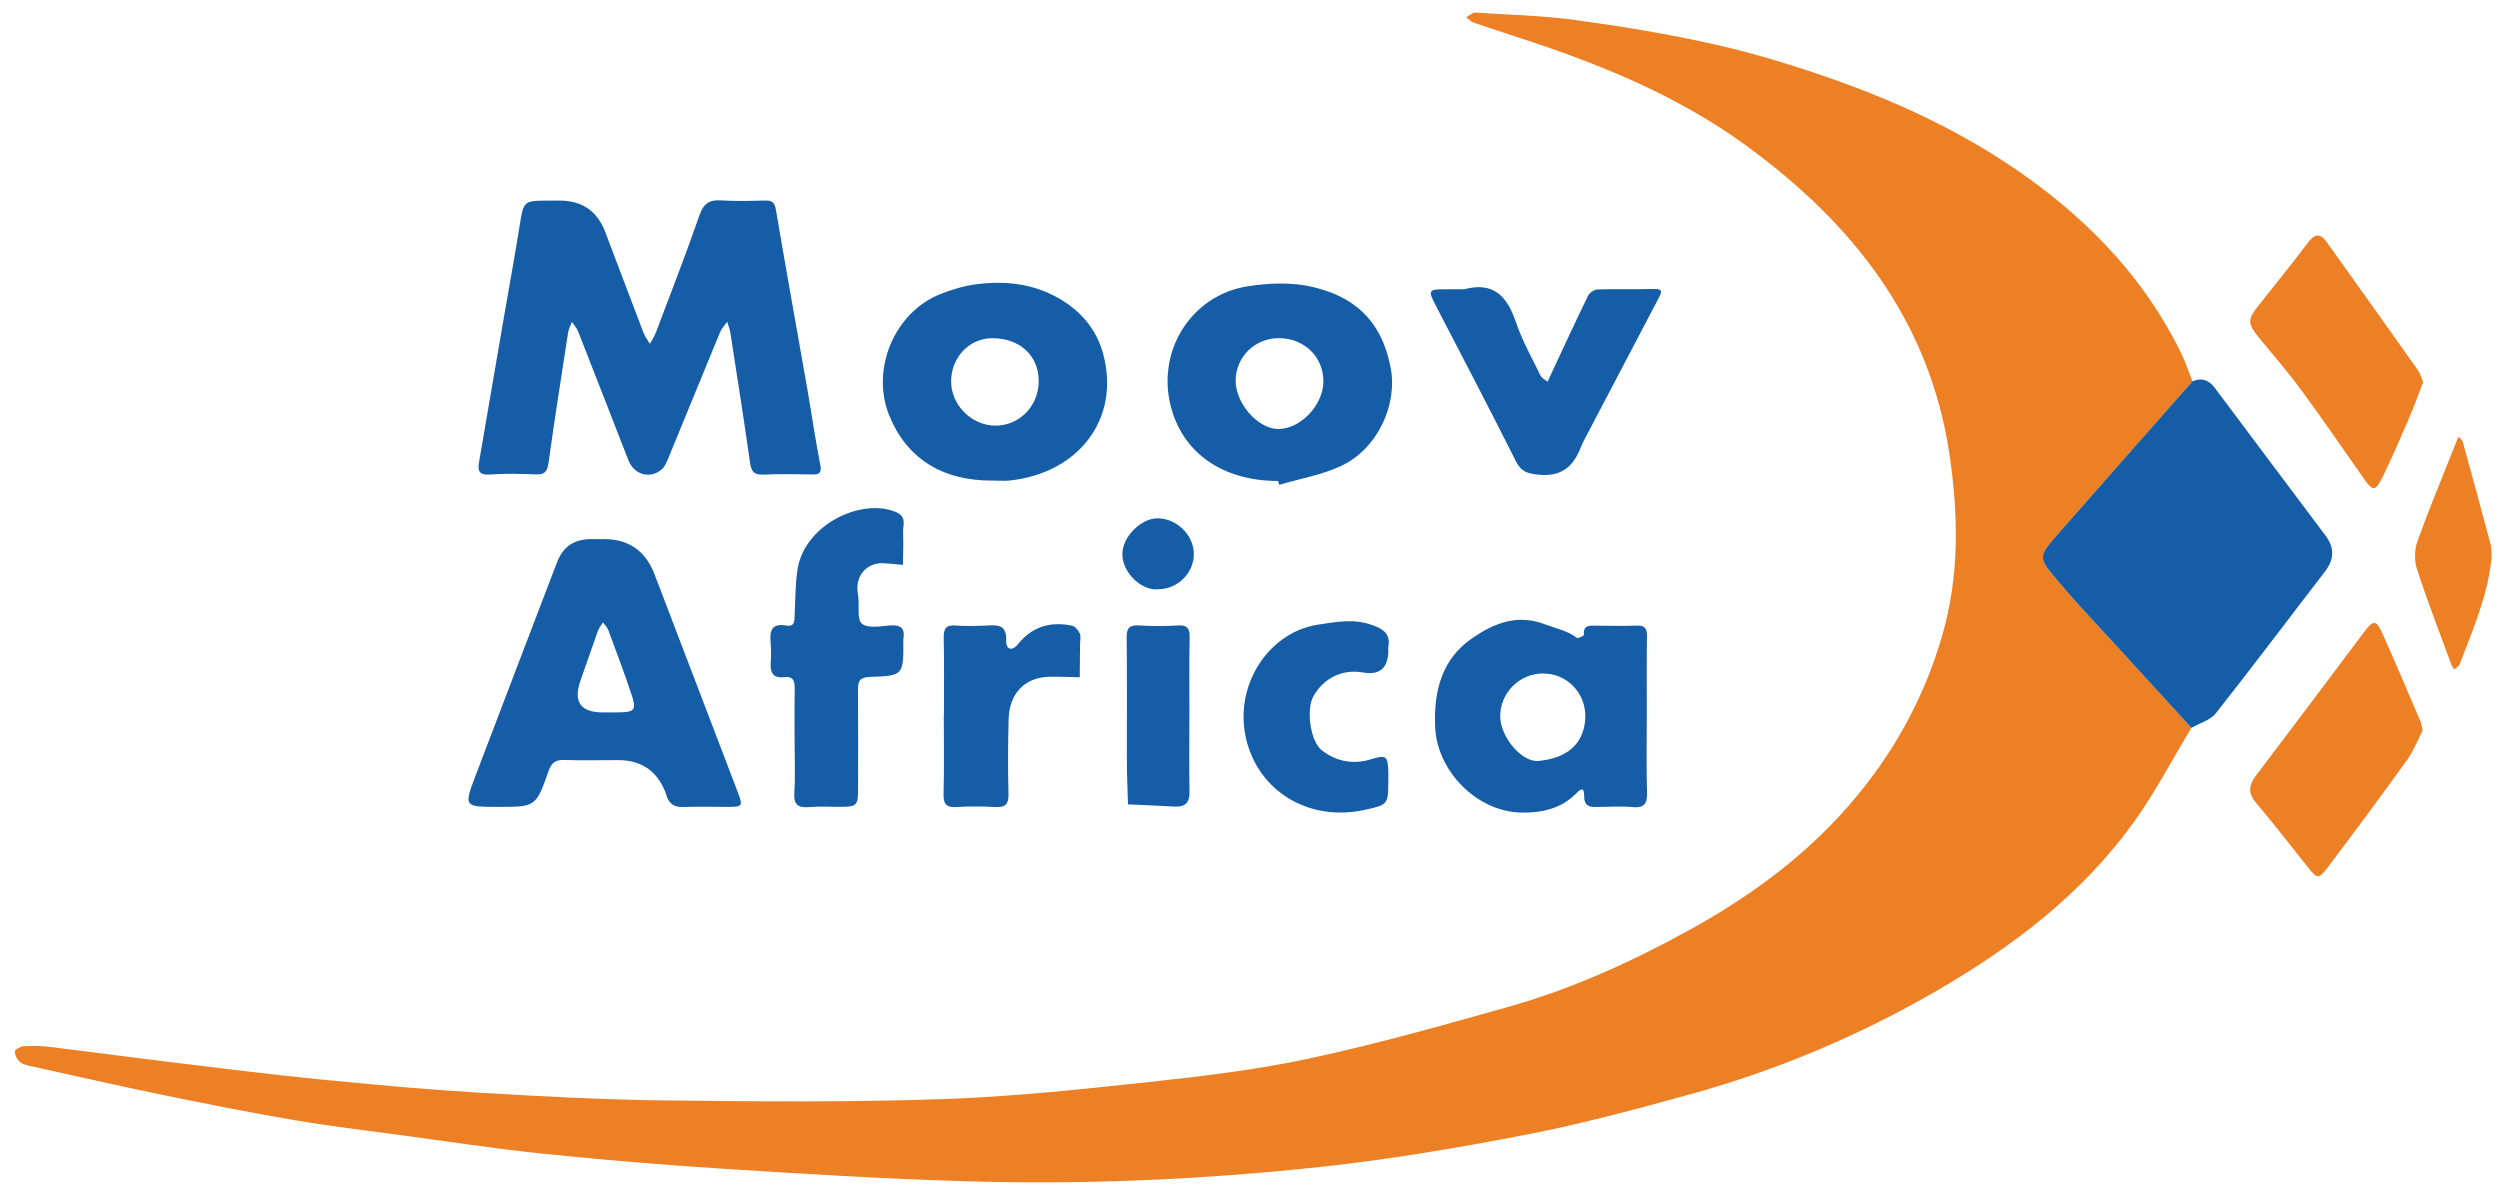
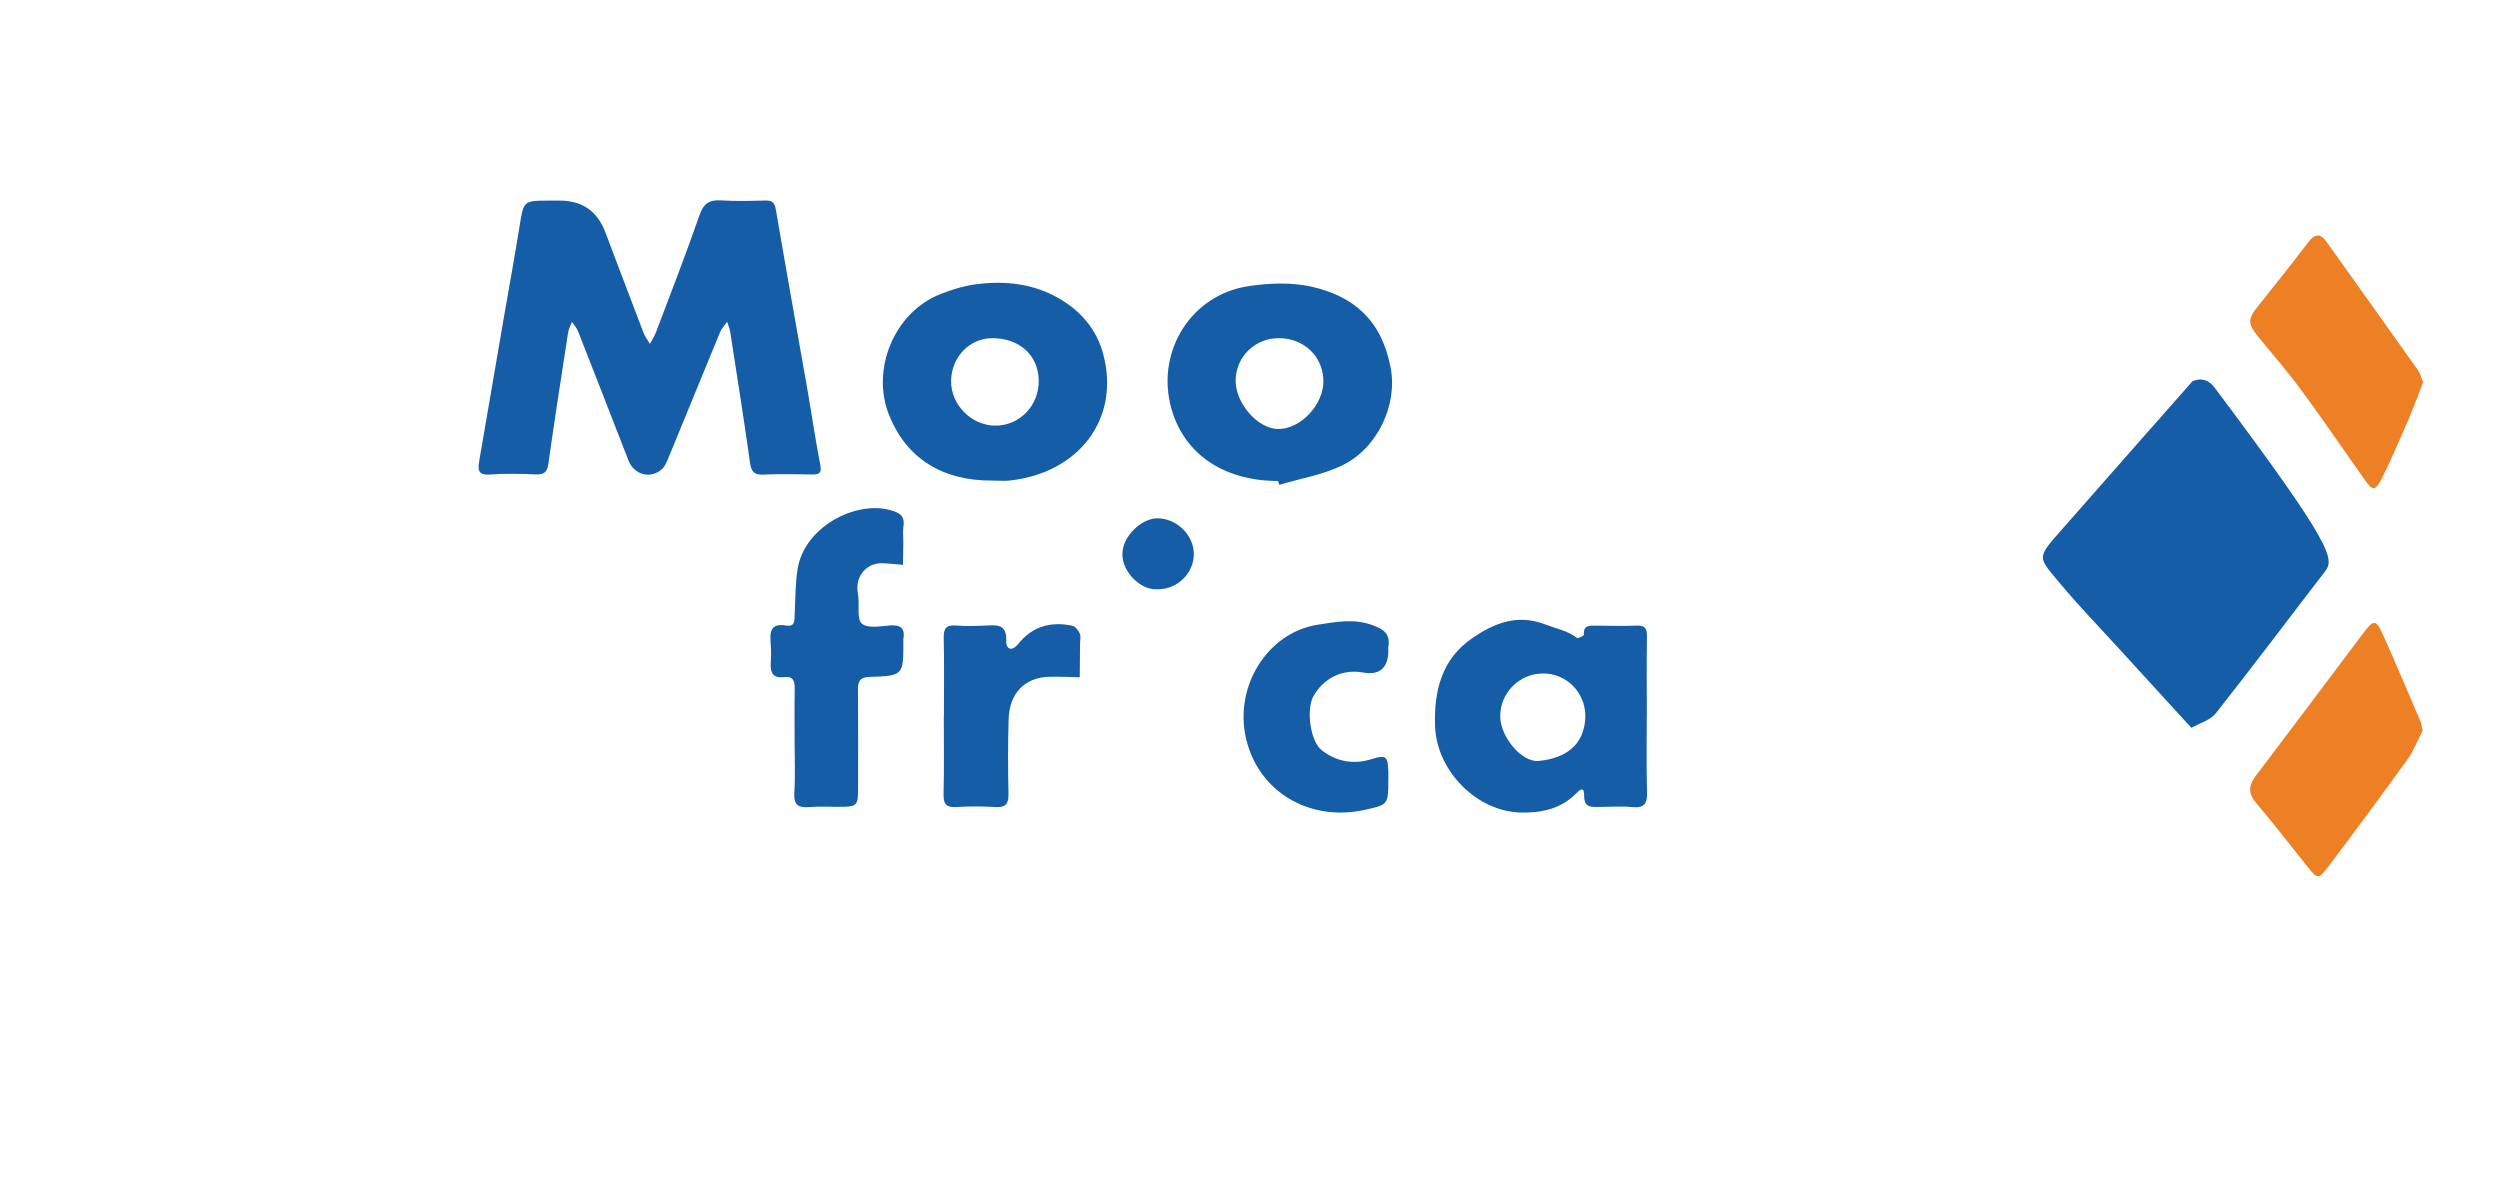
<svg xmlns="http://www.w3.org/2000/svg" width="159" height="76" viewBox="0 0 159 76" fill="none">
-   <path d="M139.372 46.293C138.148 48.315 137.052 50.429 135.673 52.34C132.416 56.852 128.065 60.163 123.306 62.935C118.339 65.829 113.066 68.06 107.519 69.589C104.08 70.535 100.627 71.475 97.13 72.152C92.775 72.996 88.386 73.74 83.977 74.216C76.439 75.03 68.862 75.357 61.279 75.124C56.149 74.968 51.024 74.653 45.901 74.326C42.108 74.085 38.319 73.765 34.536 73.375C31.508 73.064 28.496 72.6 25.479 72.193C23.207 71.886 20.929 71.617 18.671 71.232C15.888 70.757 13.116 70.206 10.35 69.637C7.583 69.068 4.827 68.438 2.068 67.829C1.794 67.768 1.483 67.716 1.278 67.549C1.092 67.402 0.945 67.104 0.943 66.872C0.943 66.756 1.301 66.548 1.505 66.538C2.077 66.509 2.657 66.52 3.226 66.588C5.786 66.9 8.343 67.248 10.903 67.558C14.001 67.933 17.098 68.325 20.203 68.634C23.594 68.969 26.99 69.284 30.391 69.489C34.37 69.729 38.355 69.942 42.338 69.988C48.193 70.058 54.055 70.104 59.905 69.906C64.31 69.757 68.71 69.288 73.095 68.814C76.511 68.447 79.943 68.036 83.297 67.315C87.546 66.402 91.741 65.216 95.928 64.037C99.949 62.905 103.743 61.185 107.398 59.173C110.976 57.203 114.286 54.844 117.05 51.829C120.068 48.538 122.268 44.76 123.523 40.426C124.616 36.65 124.557 32.862 124.008 29.043C122.768 20.396 117.806 14.156 110.967 9.197C106.906 6.253 102.325 4.308 97.587 2.721C96.3 2.291 95.009 1.879 93.725 1.439C93.549 1.378 93.408 1.215 93.252 1.097C93.446 0.995 93.647 0.792 93.834 0.803C95.982 0.937 98.143 0.993 100.271 1.285C103.209 1.689 106.144 2.17 109.036 2.821C111.505 3.377 113.944 4.121 116.337 4.953C120.853 6.524 125.156 8.553 129.05 11.365C133.138 14.319 136.504 17.909 138.731 22.481C139.008 23.05 139.206 23.658 139.441 24.247C136.659 27.403 133.872 30.554 131.099 33.718C129.514 35.527 129.575 35.382 131.073 37.168C132.231 38.55 133.489 39.849 134.705 41.182C136.259 42.887 137.818 44.588 139.374 46.291L139.372 46.293Z" fill="#ED7F24" />
  <path d="M35.601 12.758C37.02 12.758 37.983 13.421 38.492 14.749C39.307 16.89 40.11 19.035 40.931 21.173C41.025 21.419 41.199 21.636 41.335 21.868C41.465 21.622 41.624 21.387 41.721 21.129C42.656 18.654 43.619 16.188 44.487 13.688C44.749 12.933 45.118 12.694 45.878 12.745C46.809 12.807 47.745 12.776 48.679 12.753C49.127 12.742 49.272 12.898 49.35 13.354C49.993 17.148 50.679 20.934 51.343 24.725C51.624 26.333 51.854 27.951 52.167 29.553C52.268 30.07 52.135 30.183 51.663 30.176C50.621 30.158 49.579 30.14 48.538 30.184C47.923 30.212 47.774 29.957 47.696 29.391C47.309 26.634 46.872 23.882 46.445 21.131C46.411 20.905 46.315 20.688 46.247 20.466C46.095 20.685 45.898 20.883 45.798 21.124C44.703 23.771 43.627 26.425 42.533 29.073C42.414 29.361 42.283 29.692 42.055 29.879C41.314 30.481 40.319 30.176 39.97 29.281C38.903 26.546 37.842 23.809 36.767 21.077C36.68 20.857 36.507 20.672 36.374 20.471C36.292 20.698 36.167 20.919 36.131 21.154C35.703 23.923 35.27 26.692 34.881 29.466C34.805 30.005 34.624 30.195 34.08 30.173C33.112 30.134 32.136 30.105 31.172 30.18C30.378 30.242 30.385 29.86 30.483 29.291C31.022 26.191 31.547 23.089 32.081 19.989C32.403 18.123 32.744 16.26 33.044 14.39C33.304 12.762 33.284 12.759 34.954 12.759C35.17 12.759 35.386 12.759 35.601 12.759V12.758Z" fill="#155EA7" />
-   <path d="M139.373 46.293C137.817 44.591 136.258 42.888 134.703 41.183C133.488 39.85 132.23 38.552 131.072 37.17C129.574 35.382 129.513 35.527 131.098 33.719C133.871 30.555 136.657 27.405 139.439 24.249C140.021 23.995 140.496 24.181 140.851 24.654C143.197 27.777 145.526 30.914 147.881 34.032C148.491 34.841 148.471 35.569 147.862 36.358C145.55 39.358 143.278 42.389 140.93 45.361C140.58 45.805 139.9 45.989 139.373 46.293Z" fill="#155EA7" />
-   <path d="M38.424 34.288C39.987 34.289 41.054 35.031 41.624 36.514C43.376 41.09 45.123 45.665 46.87 50.242C47.279 51.317 47.275 51.318 46.163 51.318C45.266 51.318 44.367 51.286 43.471 51.328C42.86 51.357 42.533 51.09 42.368 50.545C42.358 50.511 42.354 50.474 42.341 50.441C41.807 49.043 40.803 48.344 39.328 48.344C38.179 48.344 37.03 48.371 35.882 48.335C35.325 48.318 35.073 48.513 34.886 49.046C34.086 51.324 34.066 51.318 31.66 51.317C29.503 51.317 29.492 51.313 30.261 49.291C31.976 44.778 33.704 40.269 35.428 35.759C35.802 34.779 36.514 34.289 37.563 34.288C37.849 34.288 38.137 34.288 38.424 34.288ZM38.334 45.309C38.657 45.309 38.981 45.312 39.304 45.309C40.389 45.294 40.501 45.168 40.143 44.104C39.689 42.75 39.184 41.409 38.686 40.069C38.619 39.891 38.463 39.746 38.349 39.586C38.24 39.764 38.097 39.93 38.027 40.123C37.651 41.168 37.298 42.22 36.926 43.266C36.444 44.627 36.913 45.308 38.331 45.309H38.334Z" fill="#155EA7" />
+   <path d="M139.373 46.293C137.817 44.591 136.258 42.888 134.703 41.183C133.488 39.85 132.23 38.552 131.072 37.17C129.574 35.382 129.513 35.527 131.098 33.719C133.871 30.555 136.657 27.405 139.439 24.249C140.021 23.995 140.496 24.181 140.851 24.654C148.491 34.841 148.471 35.569 147.862 36.358C145.55 39.358 143.278 42.389 140.93 45.361C140.58 45.805 139.9 45.989 139.373 46.293Z" fill="#155EA7" />
  <path d="M104.735 45.514C104.735 47.126 104.704 48.74 104.751 50.351C104.772 51.065 104.624 51.412 103.822 51.331C103.148 51.263 102.46 51.317 101.778 51.32C101.276 51.321 100.746 51.418 100.752 50.62C100.756 49.906 100.419 50.293 100.202 50.505C99.237 51.448 98.046 51.702 96.751 51.679C93.935 51.629 91.385 49.044 91.272 46.219C91.18 43.939 91.703 41.903 93.651 40.575C95.004 39.654 96.484 39.018 98.283 39.716C98.965 39.979 99.69 40.104 100.295 40.571C100.36 40.622 100.745 40.431 100.739 40.373C100.688 39.756 101.079 39.785 101.496 39.791C102.357 39.803 103.219 39.823 104.078 39.788C104.599 39.766 104.754 39.952 104.747 40.463C104.721 42.146 104.737 43.831 104.738 45.516L104.735 45.514ZM100.829 45.563C100.829 44.029 99.627 42.822 98.116 42.833C96.612 42.845 95.389 44.094 95.415 45.589C95.437 46.875 96.779 48.499 97.857 48.396C99.529 48.235 100.784 47.419 100.83 45.563H100.829Z" fill="#155EA7" />
  <path d="M81.286 30.59C77.728 30.591 75.162 28.773 74.435 25.734C73.597 22.231 75.808 18.756 79.364 18.206C80.697 18 82.146 17.941 83.443 18.24C86.025 18.835 87.843 20.28 88.442 23.367C88.904 25.742 87.618 28.51 85.358 29.603C84.117 30.202 82.699 30.436 81.361 30.834C81.337 30.753 81.311 30.671 81.286 30.59ZM81.351 21.507C79.827 21.498 78.612 22.672 78.588 24.179C78.563 25.638 79.989 27.274 81.292 27.284C82.71 27.294 84.171 25.752 84.168 24.247C84.165 22.695 82.952 21.516 81.351 21.507Z" fill="#155EA7" />
  <path d="M63.142 30.565C59.922 30.594 57.639 29.141 56.544 26.394C55.377 23.47 56.89 19.859 59.805 18.705C60.539 18.414 61.32 18.177 62.1 18.077C63.913 17.845 65.684 18.03 67.311 18.955C68.735 19.766 69.744 20.941 70.167 22.529C71.268 26.672 68.569 30.095 64.221 30.561C63.866 30.598 63.504 30.565 63.145 30.565H63.142ZM63.1 21.509C61.662 21.516 60.514 22.706 60.491 24.214C60.466 25.726 61.76 27.051 63.283 27.07C64.843 27.088 66.092 25.793 66.063 24.185C66.036 22.59 64.83 21.501 63.1 21.509Z" fill="#155EA7" />
  <path d="M50.536 47.177C50.536 46.066 50.522 44.954 50.543 43.842C50.553 43.342 50.477 42.988 49.854 43.065C49.167 43.151 48.976 42.774 49.018 42.16C49.045 41.768 49.048 41.37 49.018 40.978C48.957 40.237 48.963 39.604 50.019 39.785C50.572 39.879 50.523 39.447 50.54 39.083C50.59 38.119 50.575 37.145 50.726 36.197C51.151 33.514 54.417 31.817 56.647 32.45C57.199 32.606 57.555 32.797 57.461 33.454C57.41 33.806 57.455 34.171 57.45 34.528C57.446 34.994 57.436 35.459 57.429 35.925C57.008 35.889 56.588 35.84 56.165 35.821C55.129 35.775 54.392 36.626 54.551 37.669C54.567 37.772 54.582 37.875 54.592 37.977C54.65 38.564 54.496 39.399 54.819 39.668C55.185 39.975 55.981 39.832 56.581 39.779C57.293 39.717 57.576 39.962 57.453 40.665C57.447 40.7 57.453 40.736 57.453 40.772C57.461 42.951 57.462 42.981 55.31 43.051C54.637 43.072 54.563 43.373 54.567 43.912C54.584 45.992 54.579 48.07 54.573 50.15C54.57 51.25 54.506 51.308 53.422 51.315C52.777 51.32 52.127 51.272 51.486 51.33C50.76 51.394 50.468 51.188 50.519 50.405C50.588 49.334 50.536 48.255 50.536 47.179H50.539L50.536 47.177Z" fill="#155EA7" />
  <path d="M154.111 24.308C153.825 25.045 153.55 25.813 153.228 26.561C152.681 27.831 152.14 29.106 151.529 30.344C151.072 31.27 150.912 31.253 150.341 30.441C149.019 28.56 147.721 26.661 146.36 24.81C145.522 23.67 144.589 22.597 143.69 21.501C142.926 20.568 142.927 20.322 143.667 19.4C144.726 18.075 145.784 16.75 146.81 15.4C147.214 14.871 147.569 14.823 147.954 15.361C149.906 18.091 151.855 20.824 153.793 23.562C153.932 23.759 153.988 24.014 154.111 24.308Z" fill="#ED7F24" />
  <path d="M154.082 46.458C153.791 47.018 153.525 47.725 153.098 48.319C151.445 50.622 149.756 52.9 148.047 55.161C147.453 55.945 147.374 55.902 146.738 55.101C145.66 53.742 144.592 52.373 143.473 51.046C142.958 50.434 143.026 49.928 143.471 49.341C145.779 46.294 148.073 43.238 150.368 40.183C150.933 39.432 151.125 39.413 151.499 40.241C152.343 42.111 153.137 44.006 153.946 45.892C154.001 46.02 154.014 46.166 154.081 46.458H154.082Z" fill="#ED7F24" />
-   <path d="M93.124 18.398C94.99 17.893 95.858 18.847 96.414 20.493C96.814 21.672 97.438 22.777 97.986 23.903C98.064 24.062 98.277 24.154 98.428 24.279C98.494 24.134 98.559 23.988 98.627 23.843C99.413 22.161 100.189 20.472 101.003 18.803C101.097 18.611 101.403 18.414 101.618 18.407C102.802 18.369 103.987 18.414 105.171 18.379C105.844 18.359 105.652 18.654 105.469 19C103.925 21.94 102.38 24.881 100.839 27.822C100.725 28.039 100.609 28.258 100.521 28.487C100.044 29.72 99.245 30.345 97.831 30.187C97.17 30.113 96.757 30.025 96.424 29.359C94.758 26.032 93.022 22.739 91.315 19.432C90.807 18.449 90.842 18.4 91.939 18.397C92.334 18.397 92.729 18.397 93.123 18.397L93.124 18.398Z" fill="#155EA7" />
  <path d="M88.297 49.648C88.293 51.178 88.284 51.189 86.741 51.519C83.464 52.221 80.305 50.558 79.349 47.355C78.306 43.851 80.548 40.238 83.807 39.731C85.032 39.541 86.122 39.328 87.317 39.769C88.016 40.027 88.43 40.326 88.302 41.117C88.278 41.257 88.306 41.403 88.296 41.547C88.225 42.542 87.688 42.95 86.685 42.77C85.384 42.537 84.179 43.118 83.525 44.298C83.075 45.107 83.321 47.134 84.061 47.714C84.972 48.428 86.062 48.643 87.196 48.289C88.147 47.992 88.268 48.059 88.299 49.109C88.305 49.289 88.299 49.468 88.299 49.648H88.297Z" fill="#155EA7" />
  <path d="M60.034 45.514C60.034 43.865 60.057 42.217 60.021 40.568C60.008 39.969 60.179 39.733 60.798 39.782C61.405 39.83 62.019 39.814 62.626 39.789C63.347 39.76 64.042 39.626 63.996 40.768C63.975 41.258 64.326 41.492 64.769 40.941C65.656 39.839 66.84 39.506 68.196 39.798C68.387 39.84 68.584 40.09 68.675 40.292C68.756 40.471 68.694 40.714 68.692 40.928C68.687 41.644 68.68 42.36 68.672 43.075C68.027 43.063 67.38 43.027 66.734 43.043C65.187 43.079 64.197 44.084 64.149 45.732C64.103 47.309 64.1 48.886 64.14 50.463C64.156 51.114 63.977 51.369 63.302 51.328C62.48 51.279 61.649 51.275 60.829 51.328C60.134 51.374 59.995 51.094 60.011 50.458C60.053 48.811 60.025 47.161 60.025 45.512H60.031L60.034 45.514Z" fill="#155EA7" />
-   <path d="M75.645 45.526C75.645 47.137 75.625 48.746 75.654 50.356C75.667 51.055 75.379 51.337 74.699 51.298C73.713 51.241 72.726 51.205 71.74 51.159C71.716 50.236 71.672 49.312 71.669 48.387C71.661 45.775 71.688 43.162 71.656 40.551C71.649 39.937 71.829 39.743 72.435 39.778C73.256 39.826 74.085 39.83 74.906 39.778C75.551 39.737 75.674 40.007 75.661 40.586C75.627 42.231 75.65 43.877 75.648 45.523L75.645 45.526Z" fill="#155EA7" />
-   <path d="M158.467 35.437C158.234 37.889 157.261 40.049 156.435 42.249C156.384 42.383 156.199 42.469 156.076 42.576C156.009 42.45 155.927 42.33 155.878 42.197C155.144 40.193 154.371 38.202 153.712 36.174C153.537 35.635 153.565 34.928 153.759 34.391C154.517 32.291 155.38 30.228 156.203 28.151C156.253 28.028 156.306 27.908 156.358 27.785C156.448 27.877 156.59 27.954 156.62 28.063C157.227 30.255 157.826 32.45 158.409 34.647C158.482 34.917 158.453 35.216 158.466 35.434L158.467 35.437Z" fill="#ED7F24" />
  <path d="M73.666 37.477C72.626 37.587 71.403 36.458 71.383 35.28C71.363 34.107 72.599 32.984 73.577 32.965C74.806 32.942 75.921 34.01 75.928 35.229C75.935 36.443 74.903 37.47 73.664 37.477H73.666Z" fill="#155EA7" />
</svg>